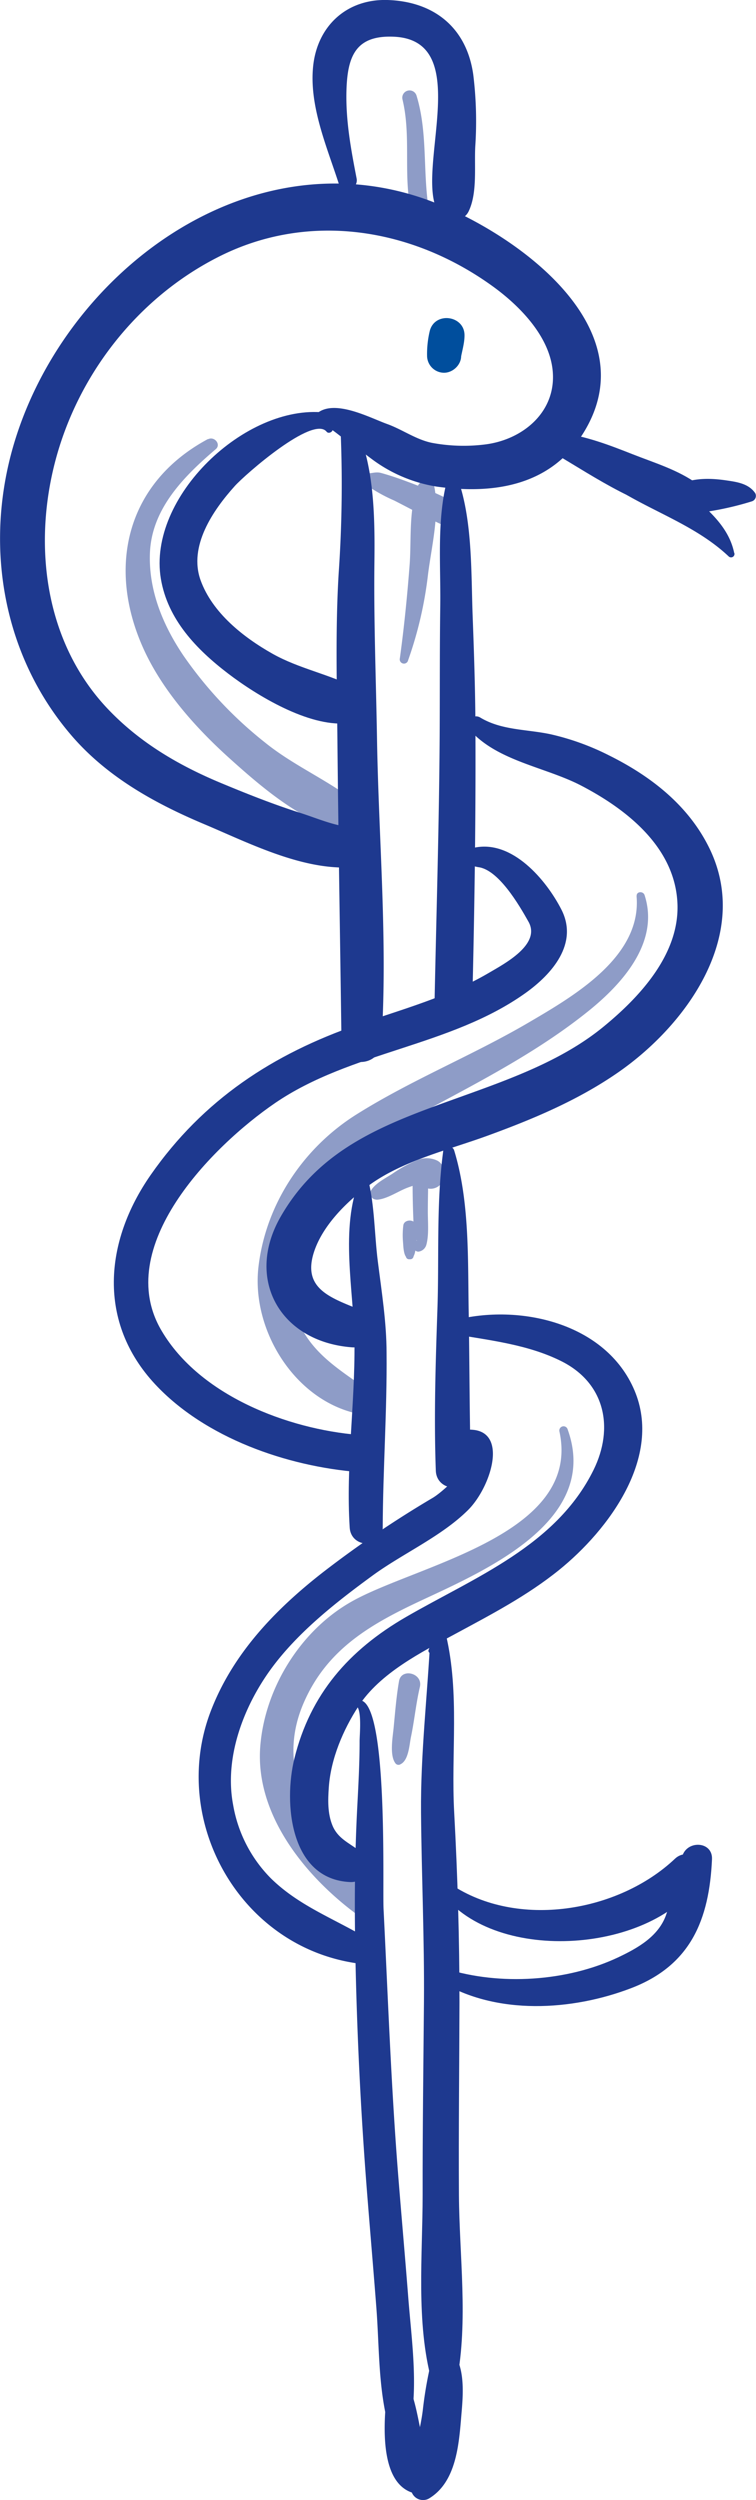
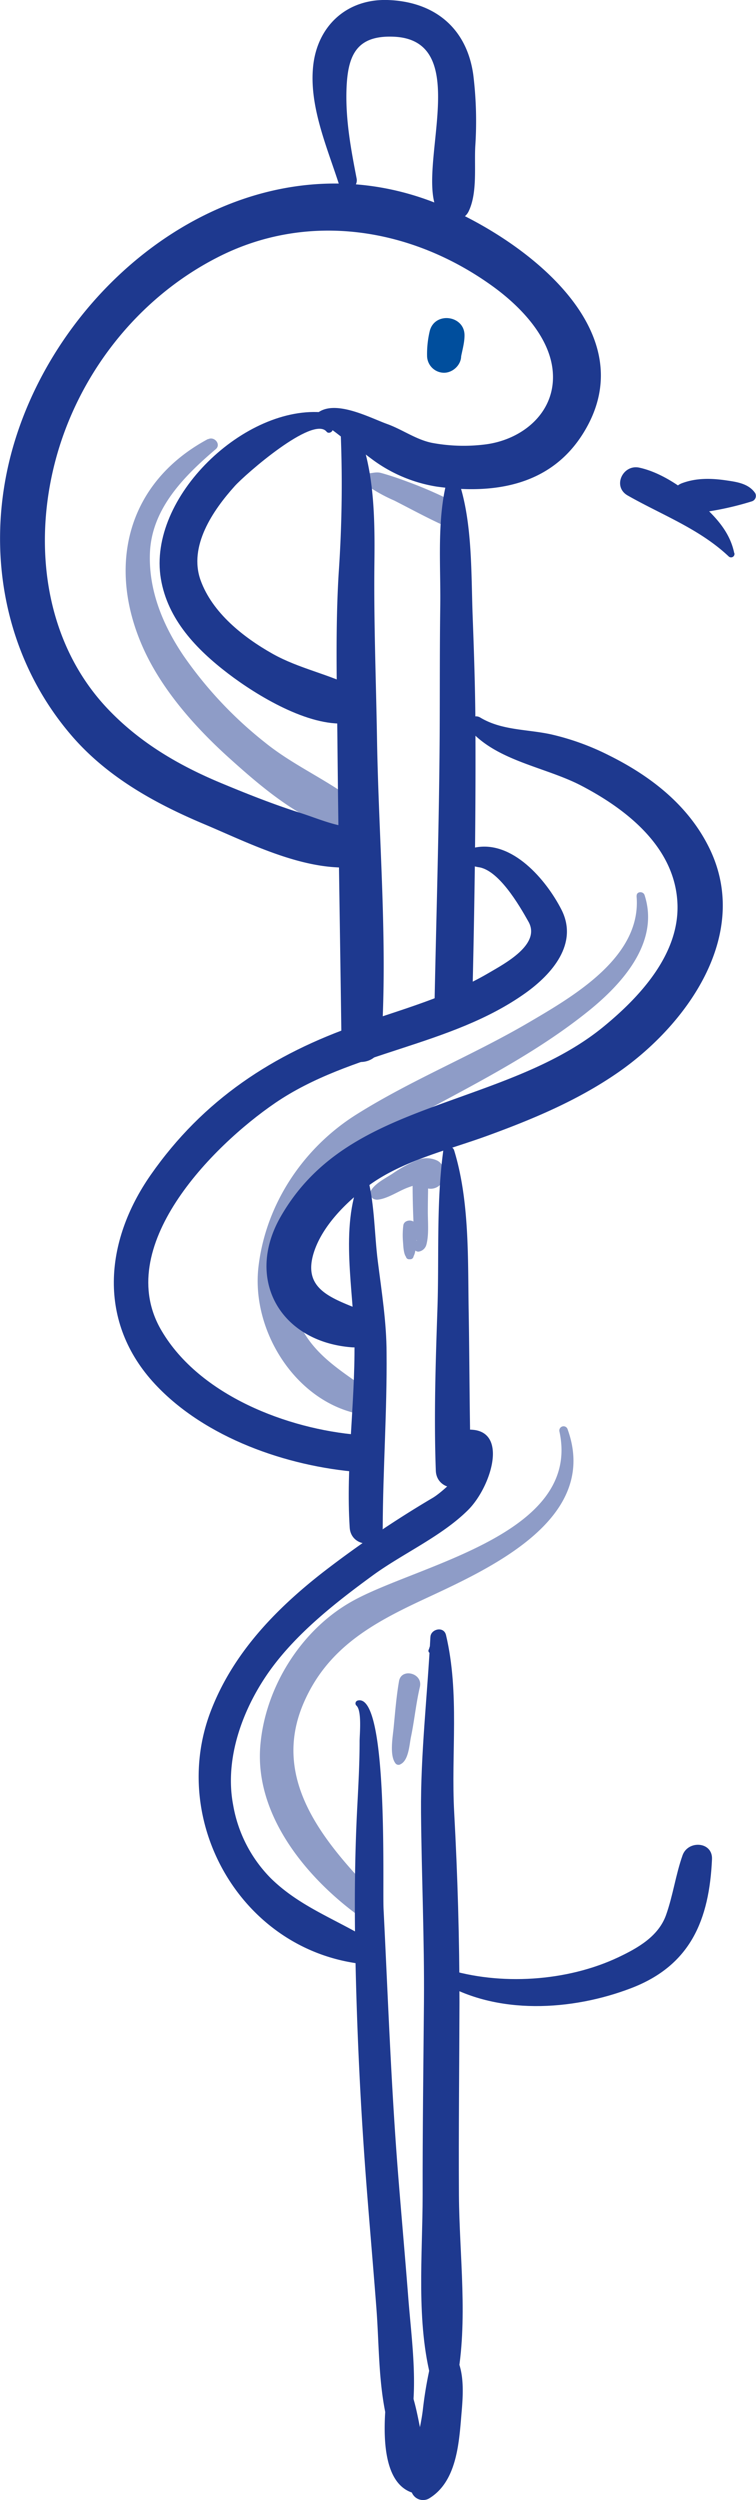
<svg xmlns="http://www.w3.org/2000/svg" viewBox="0 0 196.21 648.21">
  <defs>
    <style>.cls-1{fill:#8e9cc7;}.cls-2{fill:#1e398f;}.cls-3{fill:#004e9d;}</style>
  </defs>
  <g id="Ebene_2" data-name="Ebene 2">
    <path class="cls-1" d="M54,113.82c-21.24,11.37-26.32,33.25-16.77,54.36,4.93,10.89,13.61,20.59,22.41,28.5,7.69,6.92,18.07,15.9,28.31,18.47,5.07,1.27,7.22-5.15,3.37-8-7.19-5.31-15.43-8.9-22.5-14.6A104.32,104.32,0,0,1,47.62,170c-5.34-7.9-9.06-16.9-8.71-26.55.42-11.56,8.89-20,17.1-27,1.45-1.26-.41-3.41-2-2.57Z" />
    <path class="cls-1" d="M165.21,232.36c1.38,15.78-16.48,26-28.09,32.81C122.55,273.69,106.75,280,92.44,289,78.66,297.68,69,312.21,67.09,328.39c-2,16.74,9.86,35.52,26.93,38.38a3.13,3.13,0,0,0,2.4-5.69c-7.54-5.53-15.48-9.77-19.19-18.91-3.08-7.61-2-15.9.64-23.43,5.65-15.8,20.1-24.07,34-31.52,14.11-7.56,28.41-15.05,40.93-25.14,8.8-7.09,18.44-17.85,14.49-30-.35-1.08-2.16-1-2.06.28Z" />
    <path class="cls-1" d="M145.2,371.2c5.77,26.79-36.95,34.5-53.85,44C78,422.67,68.68,437.77,67.54,452.91c-1.34,17.88,12.07,34,25.56,43.82,3.27,2.37,6.8-2.69,4.18-5.42C84.2,477.68,70.22,461.5,78.79,441.59c6.14-14.25,17.82-20.68,31-26.83,16.83-7.85,46-20.67,37.54-44.14a1.1,1.1,0,0,0-2.13.58Z" />
    <path class="cls-1" d="M105.34,325l0,.24c-.24,1.27,1.71,1.82,2,.53a.73.73,0,0,1,0-.2c-.17.21-.33.43-.49.64,1-.48,1.09-3.09,1.16-4a19.61,19.61,0,0,0-.07-4.53c-.23-1.62-3-1.62-3.26,0a20.79,20.79,0,0,0-.07,4.53c.07.93.13,3.54,1.16,4-.16-.21-.32-.43-.49-.64a1.52,1.52,0,0,1,.06.2c.23,1.29,2.18.74,2-.53l0-.24a1,1,0,0,0-1.86,0Z" />
    <path class="cls-1" d="M97.7,311.07c2.61-.09,5.57-2.18,8-3.1a31.24,31.24,0,0,1,4-1.23c.14,0,.83-.07.39-.13-.84-.12-1.53-2.05-1.12-.58.77,2.76,4.13,2.81,5.64.73,1.24-1.71.89-4.9-1.21-5.88a6.43,6.43,0,0,0-5.31,0,33.29,33.29,0,0,0-6.16,3.39c-1.78,1.17-4.52,2.51-5.63,4.38a1.59,1.59,0,0,0,1.36,2.38Z" />
    <path class="cls-1" d="M94.3,124.73c.55.27,1.3,1.32,1.9,1.77a40.85,40.85,0,0,0,6.12,3.28c4.58,2.33,9,4.76,13.72,6.85,3.78,1.69,7.1-3.6,3.31-5.66a106.16,106.16,0,0,0-13.56-6.06c-2.27-.86-4.54-1.63-6.88-2.28-1.47-.41-2.74.26-4.07.1-1.06-.13-1.47,1.55-.54,2Z" />
-     <path class="cls-1" d="M105.91,171.23A100.91,100.91,0,0,0,111.08,149c.9-7.22,3.07-15.74,1.62-22.91-.48-2.37-3.57-1.85-4.29,0-2.37,6.12-1.61,13.88-2.1,20.4-.62,8.07-1.43,16.16-2.53,24.18a1.1,1.1,0,0,0,2.13.58Z" />
    <path class="cls-1" d="M106.27,323.31c1,0,1.29,1.22,2.32,1.22a2.45,2.45,0,0,0,2.07-1.8c.73-2.67.34-6.2.38-9,0-3.33.13-6.66.08-10a2,2,0,0,0-4,0c-.08,4.28,0,8.56.18,12.84.06,1.45-.32,4.46,1.18,5.29a3.1,3.1,0,0,0-2.22-.53,1,1,0,0,0,0,1.93Z" />
    <path class="cls-1" d="M103.9,457.45c2.17-.95,2.35-5.13,2.76-7.08.9-4.31,1.31-8.71,2.32-13,.83-3.56-4.8-5-5.42-1.49-.69,4-1,8-1.39,12-.22,2.41-1.11,7.12.41,9.24a1,1,0,0,0,1.32.35Z" />
-     <path class="cls-1" d="M104.45,25.75c2.4,9.93,0,20.15,2.46,30.1.71,2.94,4.93,1.65,4.44-1.22-1.69-9.94-.26-20.15-3.26-29.89a1.89,1.89,0,0,0-3.64,1Z" />
  </g>
  <g id="Ebene_1" data-name="Ebene 1">
    <path class="cls-2" d="M83.94,110.37c1-.15,4.07,2.52,4.89,3.06,2.67,1.76,5.18,3.75,7.75,5.66a38.19,38.19,0,0,0,16.71,7.07c15.09,2.12,29.83-.3,38.24-14.09C168,85.16,134.69,61.25,113.29,52.72,65.18,33.55,15.79,71,3.13,116.78-4,142.66,1.06,170.57,18.81,191,28,201.55,40.26,208.33,53,213.69c12.12,5.1,27.12,12.88,40.64,10.94,5.89-.84,4.25-10.07-1.37-10.11-4.66,0-9.87-2.33-14.27-3.73-7-2.22-13.77-4.91-20.51-7.71-11.07-4.6-21.18-10.51-29.5-19.26-16.2-17.06-19.44-41.88-13.71-64,5.85-22.54,21.25-42.35,42-53,23.6-12.19,50.64-7.75,71.62,7.43,6.83,4.94,14.42,12.62,15.49,21.4,1.33,11-7.68,18.48-17.76,19.62a44.81,44.81,0,0,1-13.48-.44c-4.18-.84-7.73-3.48-11.69-4.9-4.52-1.63-13.8-6.63-18.3-2.65-1.55,1.36.15,3.36,1.8,3.1Z" />
    <path class="cls-2" d="M86.29,111.05c-.11-.78-.23-1.57-.34-2.36.12-1-.88-1.64-1.73-1.73-20.5-2.2-46,21.9-42.47,43.11,1.77,10.57,9.25,18.31,17.45,24.57,7.52,5.74,20.82,13.77,30.71,12.9,4.51-.39,7.14-6.68,2.48-9.13-6.9-3.62-14.71-5-21.65-8.9-7.58-4.27-15.63-10.62-18.68-19.07-3.17-8.83,3.23-18.14,8.84-24.38,2.67-3,20.38-18.49,23.87-14.12.55.69,1.87-.06,1.52-.89Z" />
    <path class="cls-2" d="M122.05,189.39c7.17,8,19.65,9.52,28.86,14.34,12,6.26,24.4,16.14,24.92,30.71.46,13-9.76,24-19,31.6-10.88,9-24.79,13.85-37.87,18.56-18.62,6.69-35.77,12.83-46.11,30.85-9.35,16.27-.09,32.45,18.44,33.88,6.24.48,6.3-8.08,1.36-10.06-7.49-3-14.08-5.52-11.18-14.58,2.22-6.92,8.55-13.18,14.27-17.34,8.8-6.42,20.55-9.16,30.67-12.84,11.84-4.31,23.46-9.17,33.88-16.36,17.93-12.37,34.65-35.66,23.93-58-5.4-11.22-15.19-18.84-26.13-24.28a65.64,65.64,0,0,0-15-5.45c-6.21-1.37-12.82-1-18.42-4.36-2.12-1.29-4.12,1.57-2.56,3.31Z" />
    <path class="cls-2" d="M92.55,46.24c-1.47-7.58-2.85-15-2.63-22.8.26-8.89,2.42-14.35,12.29-13.92,21.12.92,5.46,34.49,11.4,45.32,1.58,2.9,6.45,3.13,8,0,2.33-4.78,1.46-11.61,1.74-16.87a99,99,0,0,0-.51-18.54C121.15,7.15,112.61.36,100.53,0,89.94-.29,82.38,6.77,81.28,17.09S84.82,38,87.89,47.52a2.42,2.42,0,0,0,4.66-1.28Z" />
    <path class="cls-2" d="M88.29,109.27a333,333,0,0,1-.39,39.33c-.87,14.4-.47,28.64-.33,43.05.25,26.24.72,52.48,1.06,78.7.09,6.73,9.93,6.61,10.36,0,1.68-26.08-.71-52.6-1.14-78.7-.25-15.16-.85-30.28-.68-45.45.14-12.4.07-26.51-5.73-37.79a1.7,1.7,0,0,0-3.15.86Z" />
    <path class="cls-2" d="M116.26,123.71c-3,10.47-1.83,22.8-2,33.63-.15,11.16-.09,22.32-.15,33.47-.14,22.89-.85,45.77-1.32,68.65-.13,6.32,9.64,6.31,9.79,0,.56-22.88.9-45.76.82-68.65,0-10.38-.34-20.75-.73-31.12-.42-11.47,0-25.12-4-36a1.25,1.25,0,0,0-2.4,0Z" />
    <path class="cls-2" d="M123.89,224.81c5.39.4,10.93,10,13.28,14.19,3.3,5.9-6.32,10.91-10.35,13.28-10.43,6.12-22.45,9.42-33.81,13.34-22.18,7.65-40.27,19.5-53.89,39C27,322,25.32,342.9,40.26,358.91c13,13.94,34.24,21.31,52.86,22.77,6.2.49,6.14-9.13,0-9.63C74.55,370.53,51.87,361.81,42,345.14,29,323.43,55.06,297.16,71.39,286c19.73-13.47,45.43-14.58,65-28.53,6.85-4.89,13.81-12.79,9.33-21.61-4-7.82-12.81-18.11-22.52-16.09-3,.62-2,4.81.68,5Z" />
-     <path class="cls-2" d="M117.85,345.92c9.38,1.62,19.2,2.69,27.82,7,11.41,5.69,13.73,17.33,8.38,28.2-9.7,19.69-30.85,27.82-48.69,38.14-14.81,8.57-24.84,20-28.95,36.67-2.84,11.55-1.17,31.33,14.45,32.05,4.8.22,5.49-5.86,2.23-8.25-2.7-2-5.46-3.14-6.81-6.43-1.28-3.13-1.17-6.61-.94-9.91.52-7.38,3.71-14.88,7.7-21,5.61-8.62,16.3-14,25.08-18.73,9.37-5.06,18.67-9.89,27-16.61C158,396.64,172,377.82,164.67,360.5c-7.42-17.51-29.83-22.6-46.82-18.17-1.69.45-1.87,3.27,0,3.59Z" />
    <path class="cls-2" d="M118.33,374.67c9.34.53-2.51,11.6-6,13.68a276.48,276.48,0,0,0-28.46,19.27C71.28,417.42,60.2,429,54.55,444.06,44.11,472,62,504.43,92.29,509c3.83.57,6.5-4.34,2.76-6.56-8.56-5.08-17.53-8.33-24.77-15.45a35.54,35.54,0,0,1-9.77-19c-2.33-12.24,2.65-25.38,9.76-35.17,7-9.61,17-17.43,26.49-24.36,7.85-5.71,17.83-10.1,24.71-16.93,6.67-6.62,11.73-24.28-3.6-20.26-2,.52-1.46,3.32.46,3.43Z" />
-     <path class="cls-2" d="M114.72,490.89c14.15,18.55,54.92,15.51,67.2-3.78,2.68-4.22-3.27-8.46-6.73-5.19-14.69,13.88-40.88,18.24-58.16,6.66-1.35-.91-3.35.95-2.31,2.31Z" />
    <path class="cls-2" d="M114.36,513.77c14.5,8.8,34.11,7.61,49.5,1.7s20.22-17.71,20.93-33.41c.21-4.61-6.25-5-7.65-1-1.79,5.08-2.48,10.45-4.3,15.53-2,5.52-7.36,8.52-12.36,10.89-13.34,6.31-30.71,7.39-44.71,3-2-.63-3.15,2.29-1.41,3.35Z" />
    <path class="cls-2" d="M93.42,305.71c-5.32,12.64-1.55,29.1-1.42,42.45.16,16-2.26,31.94-1.24,47.92.35,5.47,8.55,5.57,8.57,0,.06-15.1,1.14-30.2,1-45.28,0-7.91-1.28-15.91-2.27-23.75-.9-7.08-.8-14.4-2.54-21.34-.29-1.17-1.74-.92-2.13,0Z" />
    <path class="cls-2" d="M115,298.69c-1.8,13.5-1,27.64-1.49,41.25-.47,13.77-.9,27.59-.4,41.37.22,5.86,9.31,5.89,9.13,0-.41-13.79-.36-27.58-.6-41.37-.23-13.59.25-28.52-3.76-41.64a1.47,1.47,0,0,0-2.88.39Z" />
    <path class="cls-2" d="M112.71,428.36c.45-.6,1.88-1.78,2.51-2.43l-3.52-1.46c-.77,15.16-2.56,30.29-2.43,45.48.14,16.39.89,32.76.76,49.15-.14,16.67-.37,33.34-.34,50,0,15.56-1.76,33.06,2.33,48.18.84,3.1,5.88,3.39,6.54,0,3-15.44.65-32.49.55-48.18-.1-16.67.1-33.34.14-50,0-16.38-.48-32.79-1.37-49.15-.84-15.41,1.45-30.85-2.12-46-.67-2.84-5.19-1.18-3.78,1.59-.22.68-.44,1.36-.65,2.05-.59.87.77,1.6,1.38.8Z" />
    <path class="cls-2" d="M92.48,442.21c1.51,1.28.84,7.59.85,9.31,0,5.41-.29,10.86-.57,16.26-.69,12.89-.79,25.6-.54,38.52q.59,30.82,3,61.61c.8,10.15,1.68,20.3,2.46,30.45.73,9.48.51,19.36,2.65,28.64.71,3.09,6,3.36,6.49,0,1.51-10.31-.06-21.07-.87-31.41-.86-11.07-1.86-22.14-2.73-33.22-1.74-22.42-2.55-44.91-3.67-67.37-.31-6.15,1.34-56.3-6.74-54.08a.78.78,0,0,0-.33,1.29Z" />
    <path class="cls-3" d="M113.36,84.22c0,.17,0,.34,0,.51l.42-.75c-1,.51-.91,1.75-1.17,2.67a13.65,13.65,0,0,1-1.1,3.38l8,3.39c.31-2.15,1.06-4.3,1.05-6.49,0-5.14-7.61-6.22-9-1.21a25.75,25.75,0,0,0-.72,6.53,4.43,4.43,0,0,0,4.4,4.4c2.72,0,5.19-2.83,4.24-5.57a23.38,23.38,0,0,0-2.22-4.62c-.56-.91-1.91-2.68-3.11-2.59l.74.42-.22-.46a.77.77,0,0,0-1.43.39Z" />
-     <path class="cls-2" d="M144.21,117.73c10.24,6,22.72,14.7,34.74,15.68,4.62.38,5.19-5.66,2.14-7.88-5.1-3.7-11.13-5.48-16.94-7.77-6-2.37-12-4.66-18.46-5.5-3-.4-3.81,4.1-1.48,5.47Z" />
    <path class="cls-2" d="M196,127.86c-1.69-2.47-4.71-2.9-7.47-3.3-3.92-.58-7.83-.67-11.57.74-4,1.52-3.81,8.35,1.08,8A78.93,78.93,0,0,0,195.11,130a1.49,1.49,0,0,0,.88-2.16Z" />
    <path class="cls-2" d="M190.56,143.41c-1.15-5.64-5-9.59-9.17-13.31s-9.86-7.63-15.47-8.85c-4.28-.92-7.07,4.93-3,7.23,8.89,5.06,18.59,8.62,26.2,15.79a.89.89,0,0,0,1.48-.86Z" />
    <path class="cls-2" d="M112.51,610a103.43,103.43,0,0,0-2.78,14.92c-.8,6.5-3.39,13.76-3.08,20.2a3.15,3.15,0,0,0,4.69,2.69c7.08-4.26,7.77-14,8.39-21.48.46-5.36,1.23-13.28-3-17.45a2.55,2.55,0,0,0-4.22,1.12Z" />
    <path class="cls-2" d="M101.21,614.7c-1.17,7.91-4.33,28.73,6.11,31.7a3.87,3.87,0,0,0,4.72-2.68c1.34-4.63-2.17-10.19-3.14-14.84-1-5-2.07-10.28-5-14.53-.63-.92-2.48-1-2.68.35Z" />
  </g>
</svg>